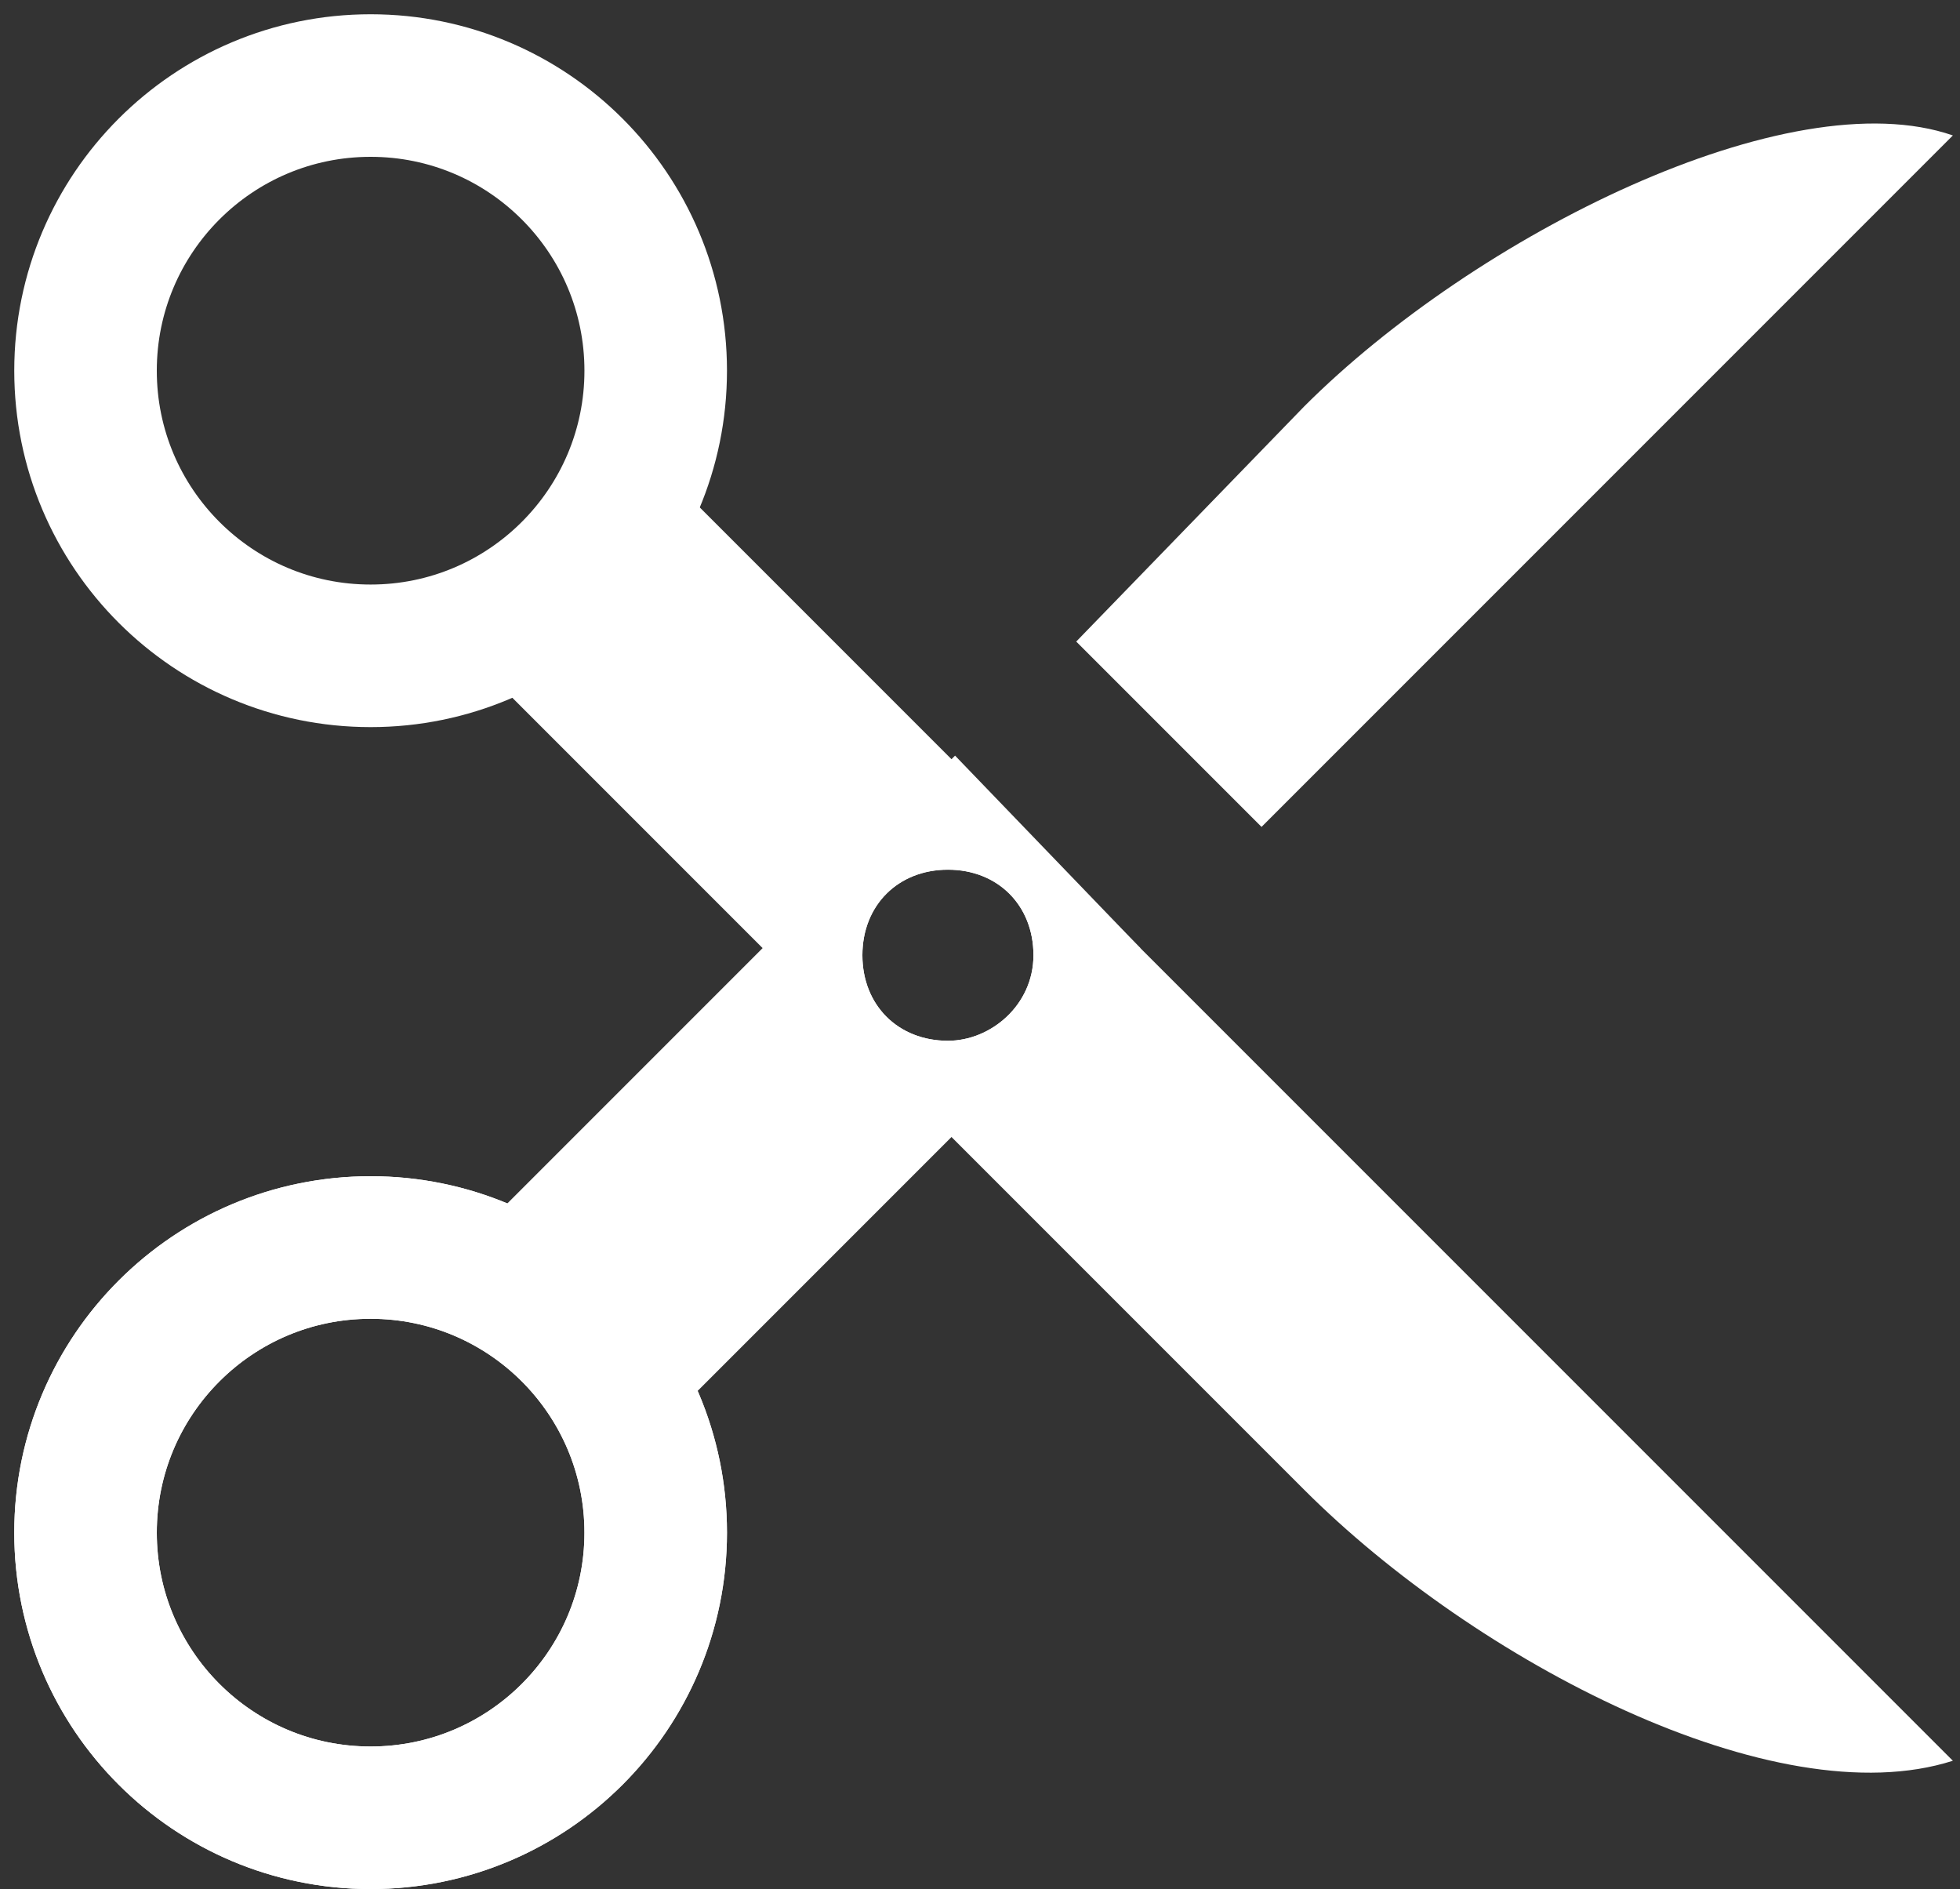
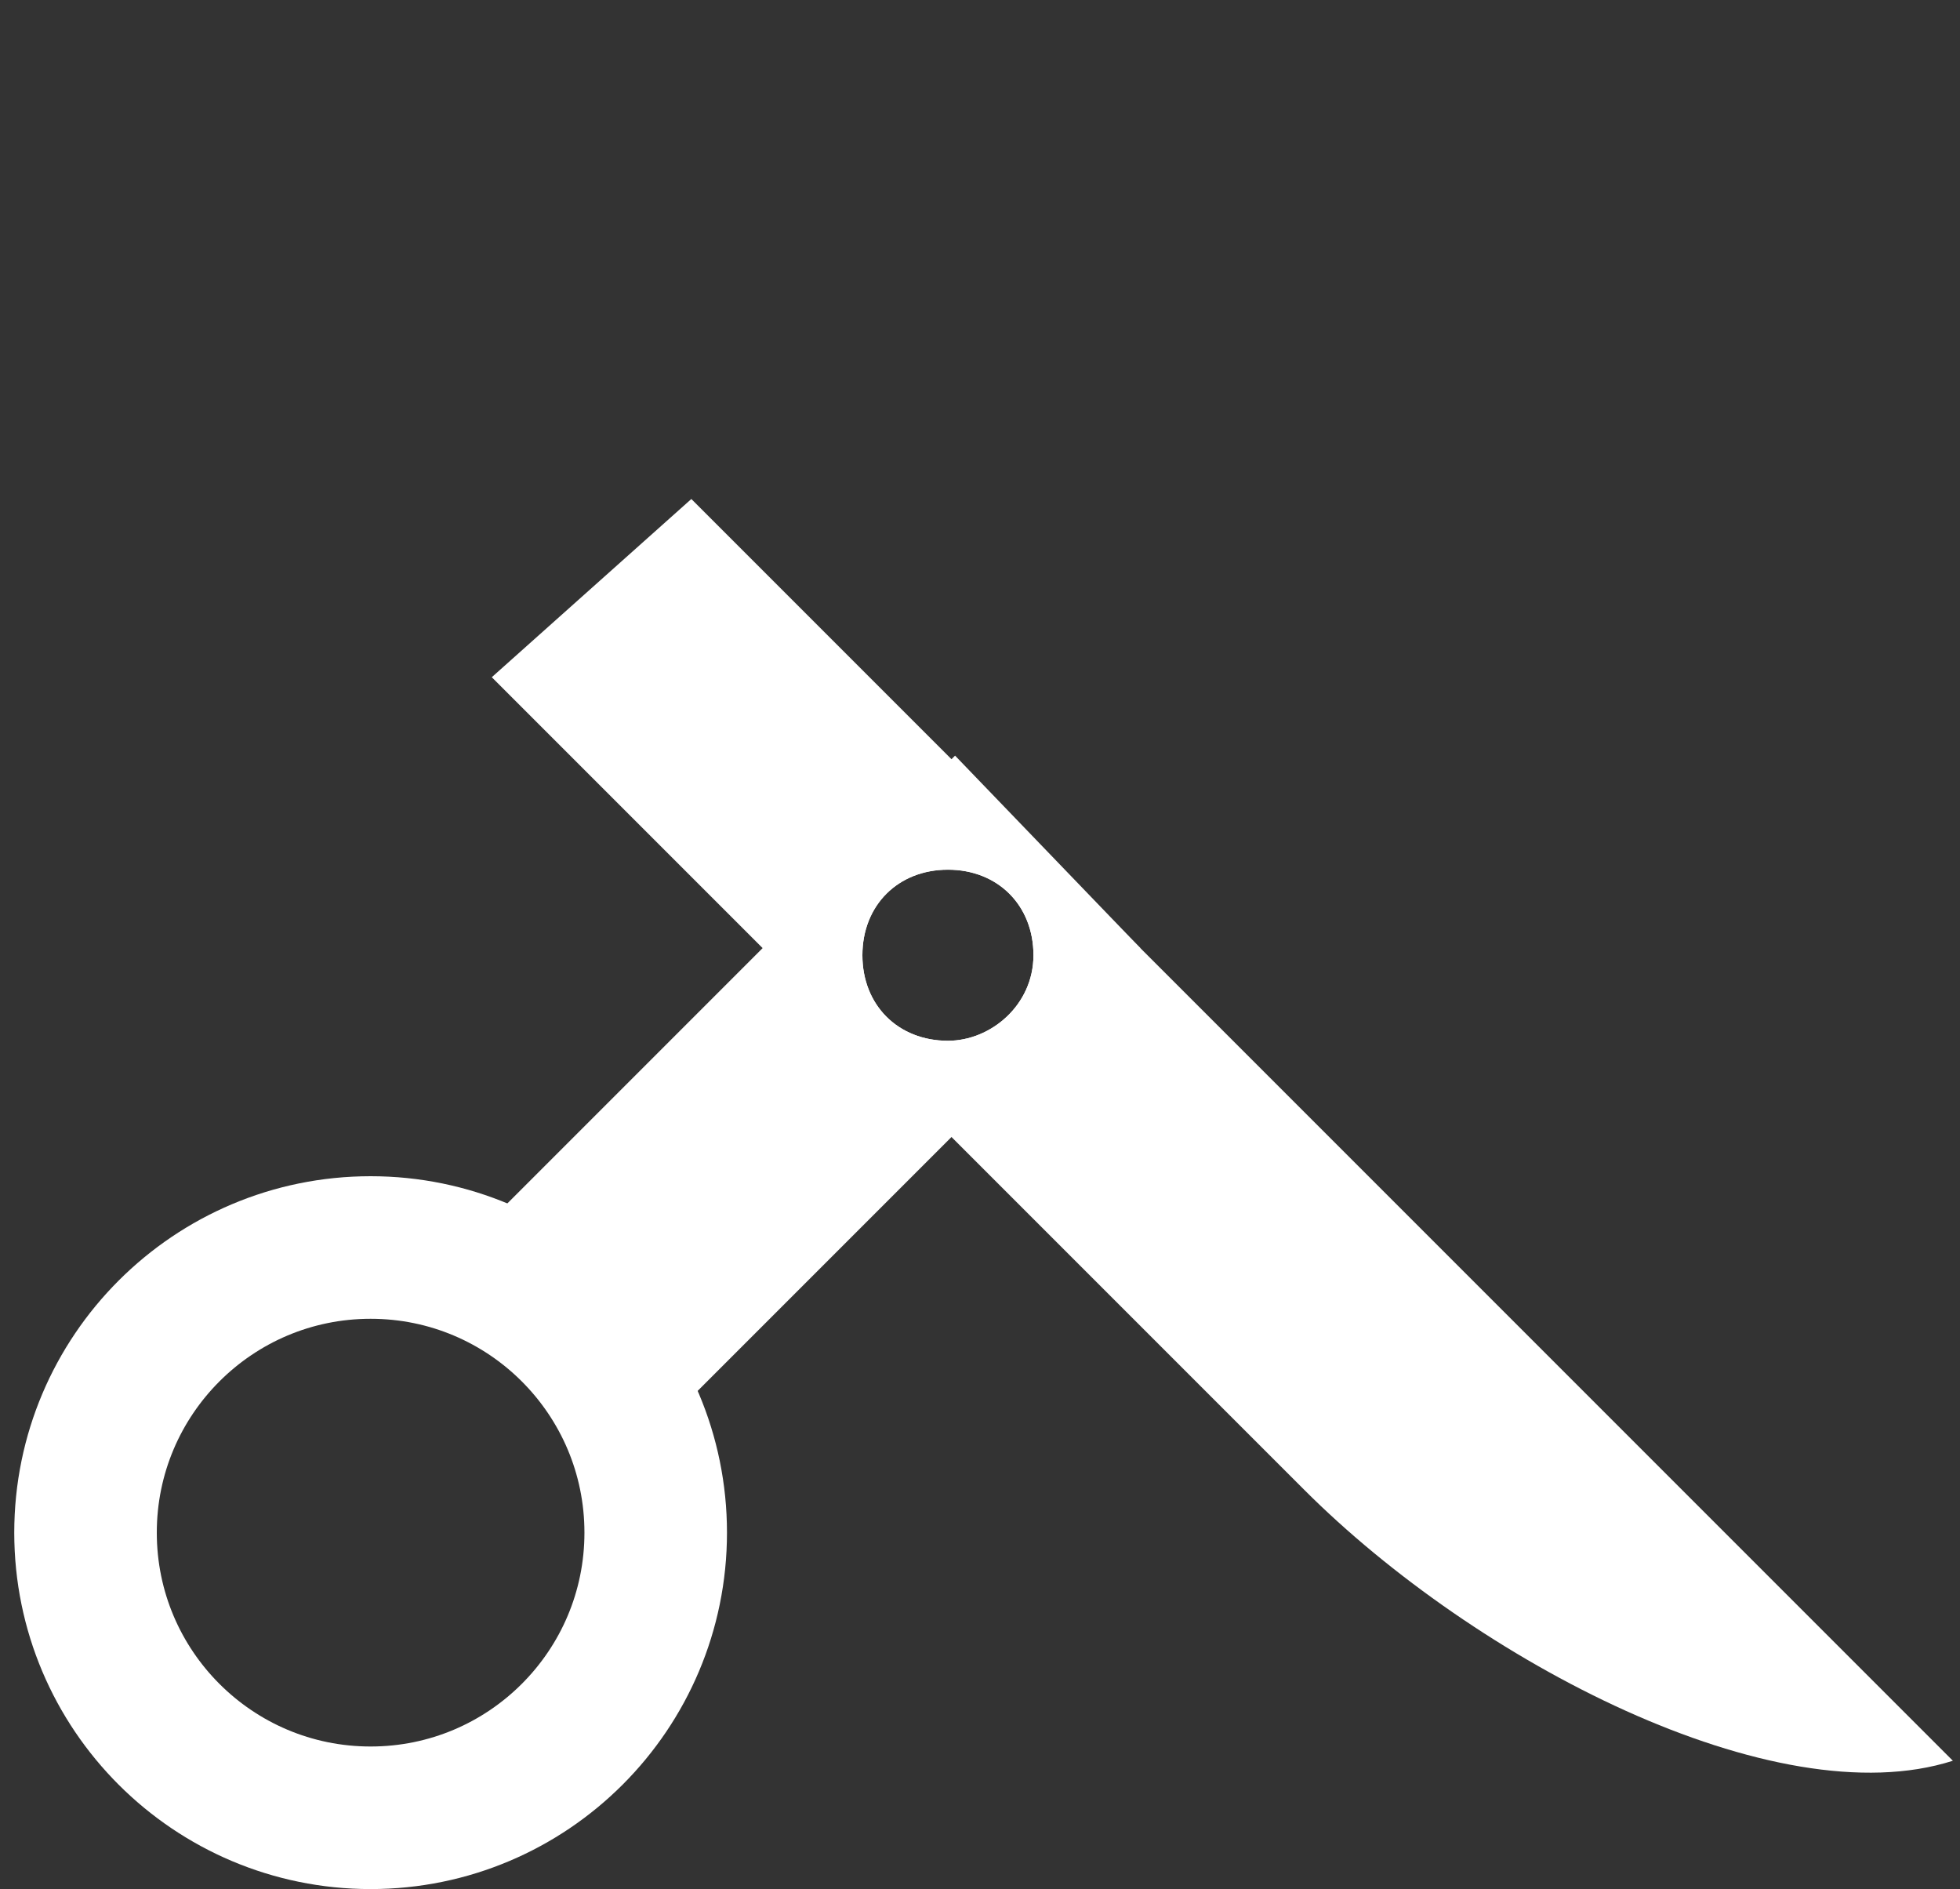
<svg xmlns="http://www.w3.org/2000/svg" version="1.1" id="图层_1" x="0px" y="0px" viewBox="0 0 27.5 26.5" style="enable-background:new 0 0 27.5 26.5;" xml:space="preserve">
  <rect x="0" y="0" width="27.5" height="26.5" fill="#333333" stroke="none" />
  <style type="text/css">
	.st0{fill:none;stroke:#FFFFFF;stroke-width:2;stroke-miterlimit:10;}
	.st1{fill:#FFFFFF;}
</style>
  <circle class="st0" cx="5.2" cy="21.5" r="4" />
-   <circle class="st0" cx="5.2" cy="21.5" r="4" />
-   <circle class="st0" cx="5.2" cy="5.2" r="4" />
-   <path class="st1" d="M17.7,11.6l9.7-9.7l0,0c-2.3-0.8-6.7,1.4-9.1,3.8L15.1,9L17.7,11.6z" />
  <path class="st1" d="M13.4,10.6l-6.5,6.5l2.8,2.5l6.3-6.3L13.4,10.6z M13.3,14.6c-0.7,0-1.2-0.5-1.2-1.2s0.5-1.2,1.2-1.2  s1.2,0.5,1.2,1.2S13.9,14.6,13.3,14.6z" />
  <path class="st1" d="M9.7,7L6.9,9.5l11.4,11.4c2.4,2.4,6.6,4.6,9.1,3.8L9.7,7z M13.3,14.6c-0.7,0-1.2-0.5-1.2-1.2s0.5-1.2,1.2-1.2  s1.2,0.5,1.2,1.2S13.9,14.6,13.3,14.6z" />
</svg>